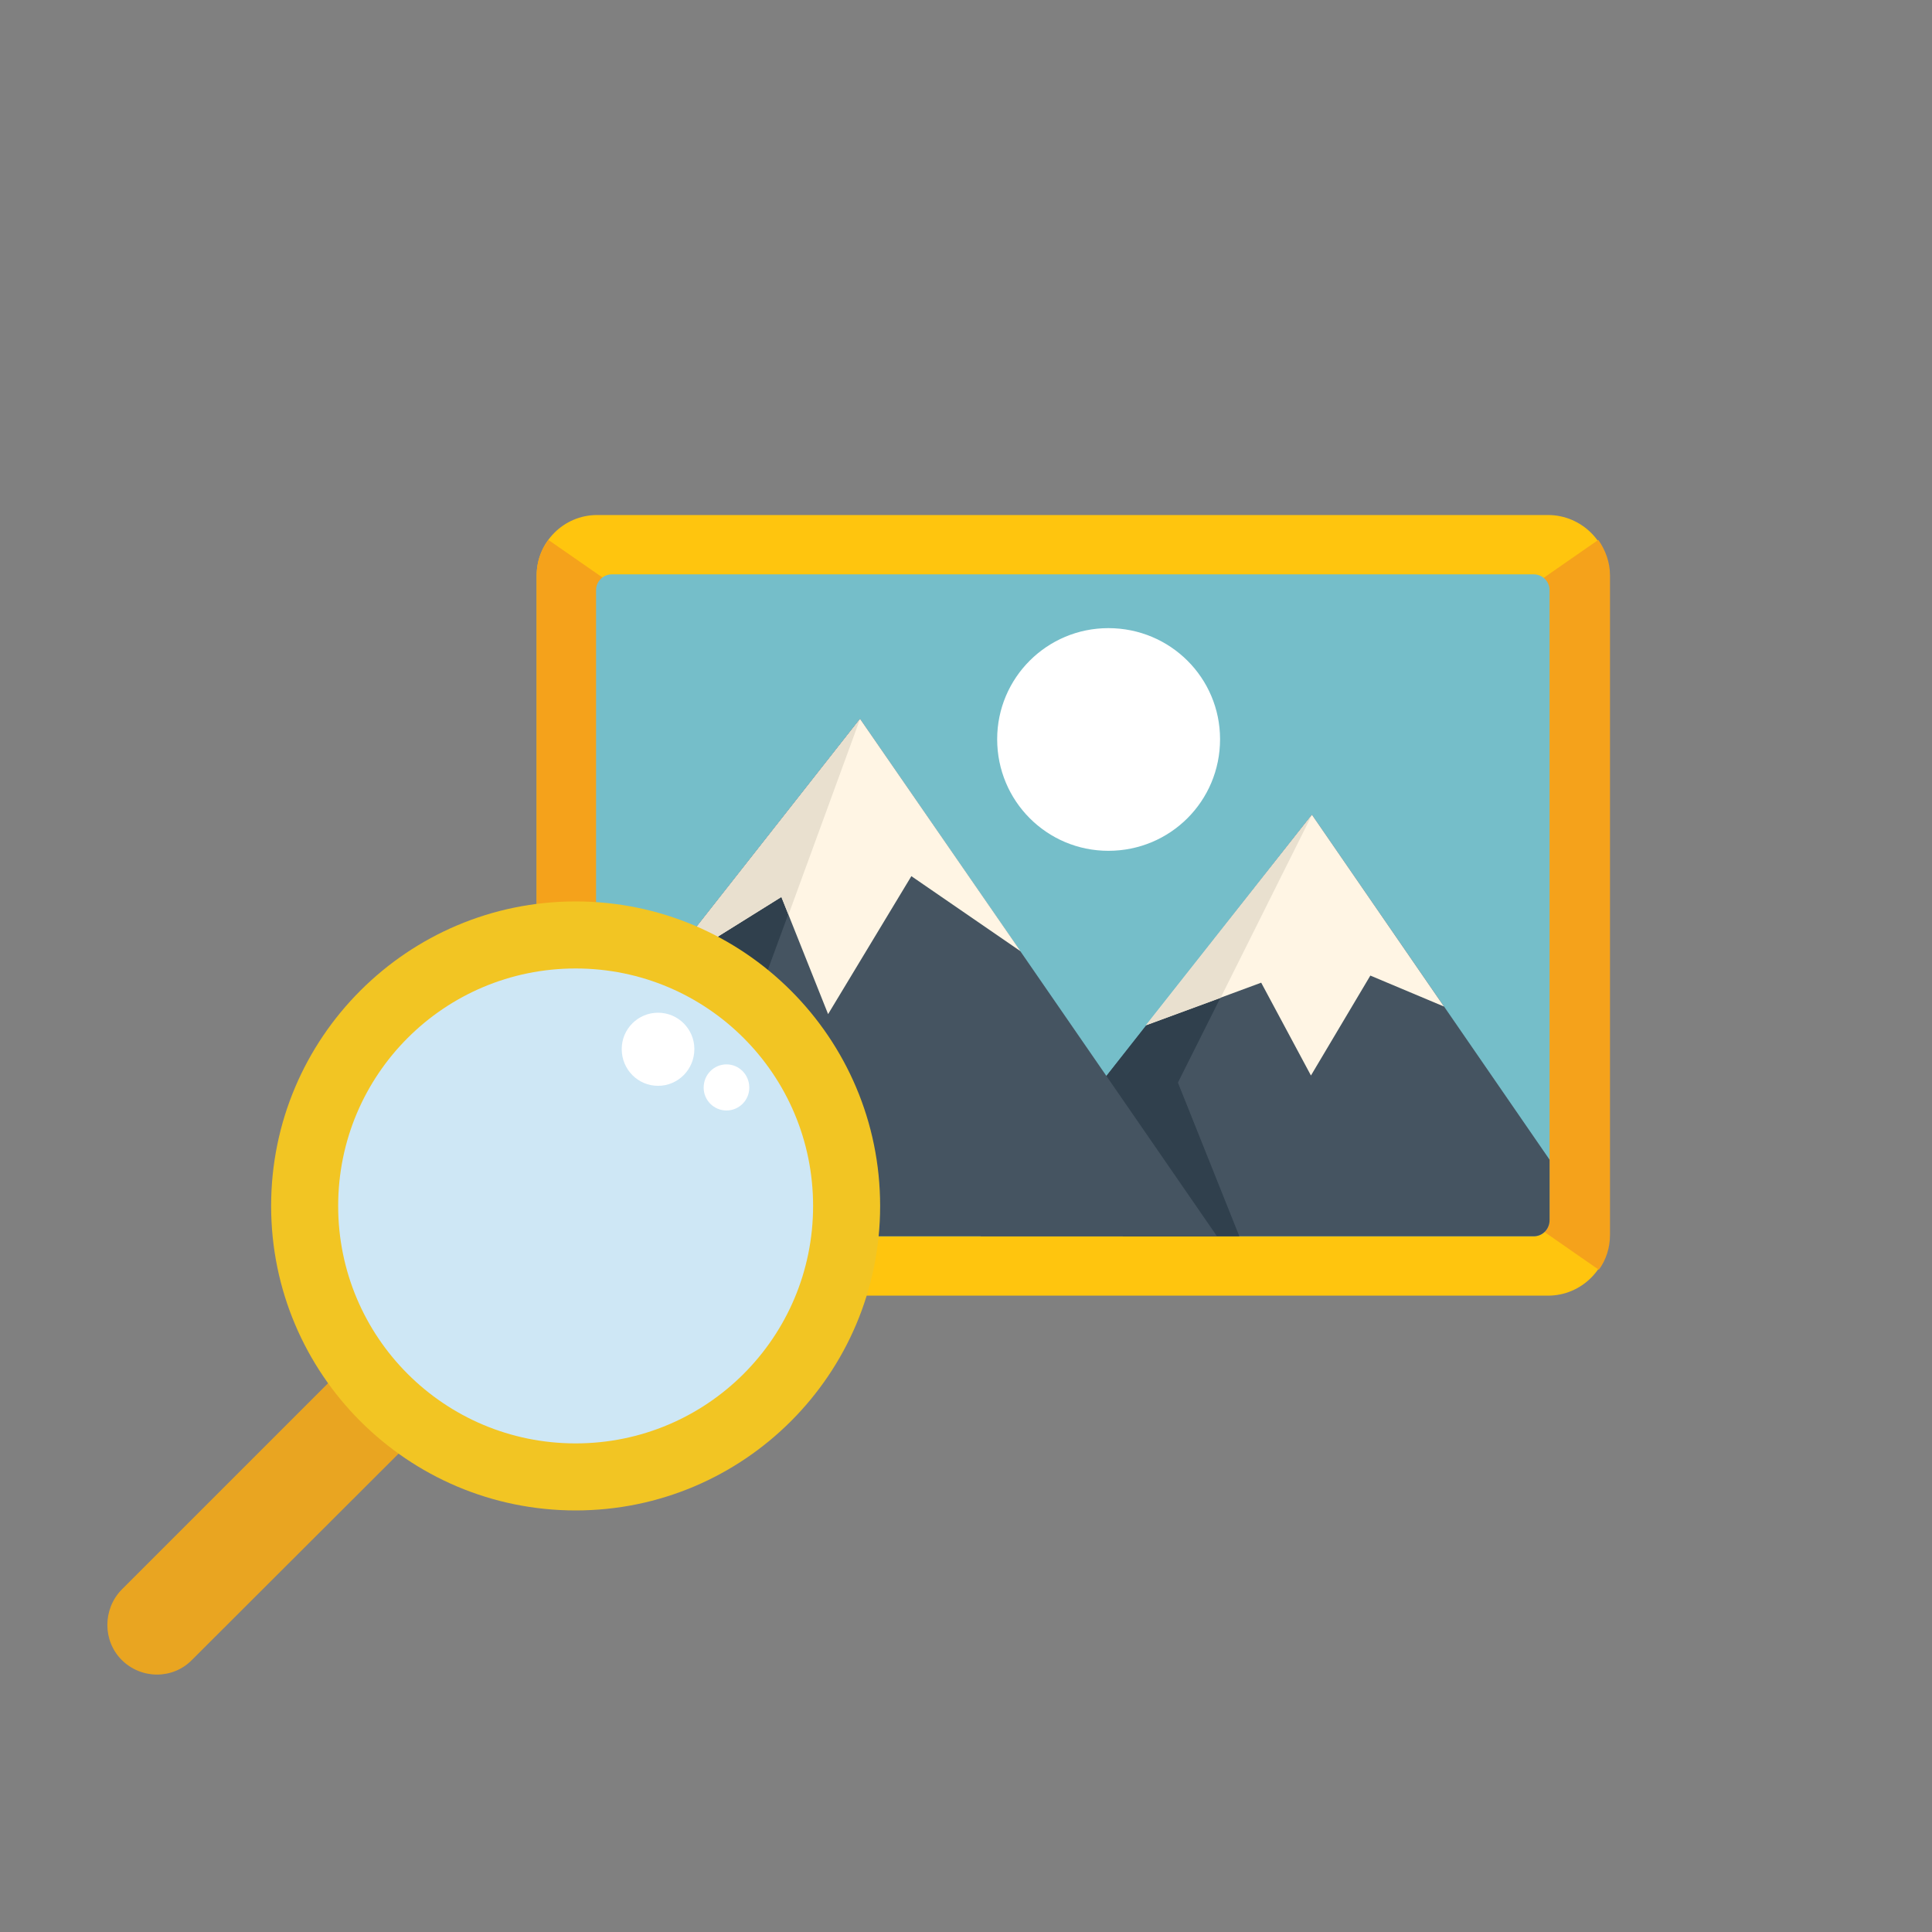
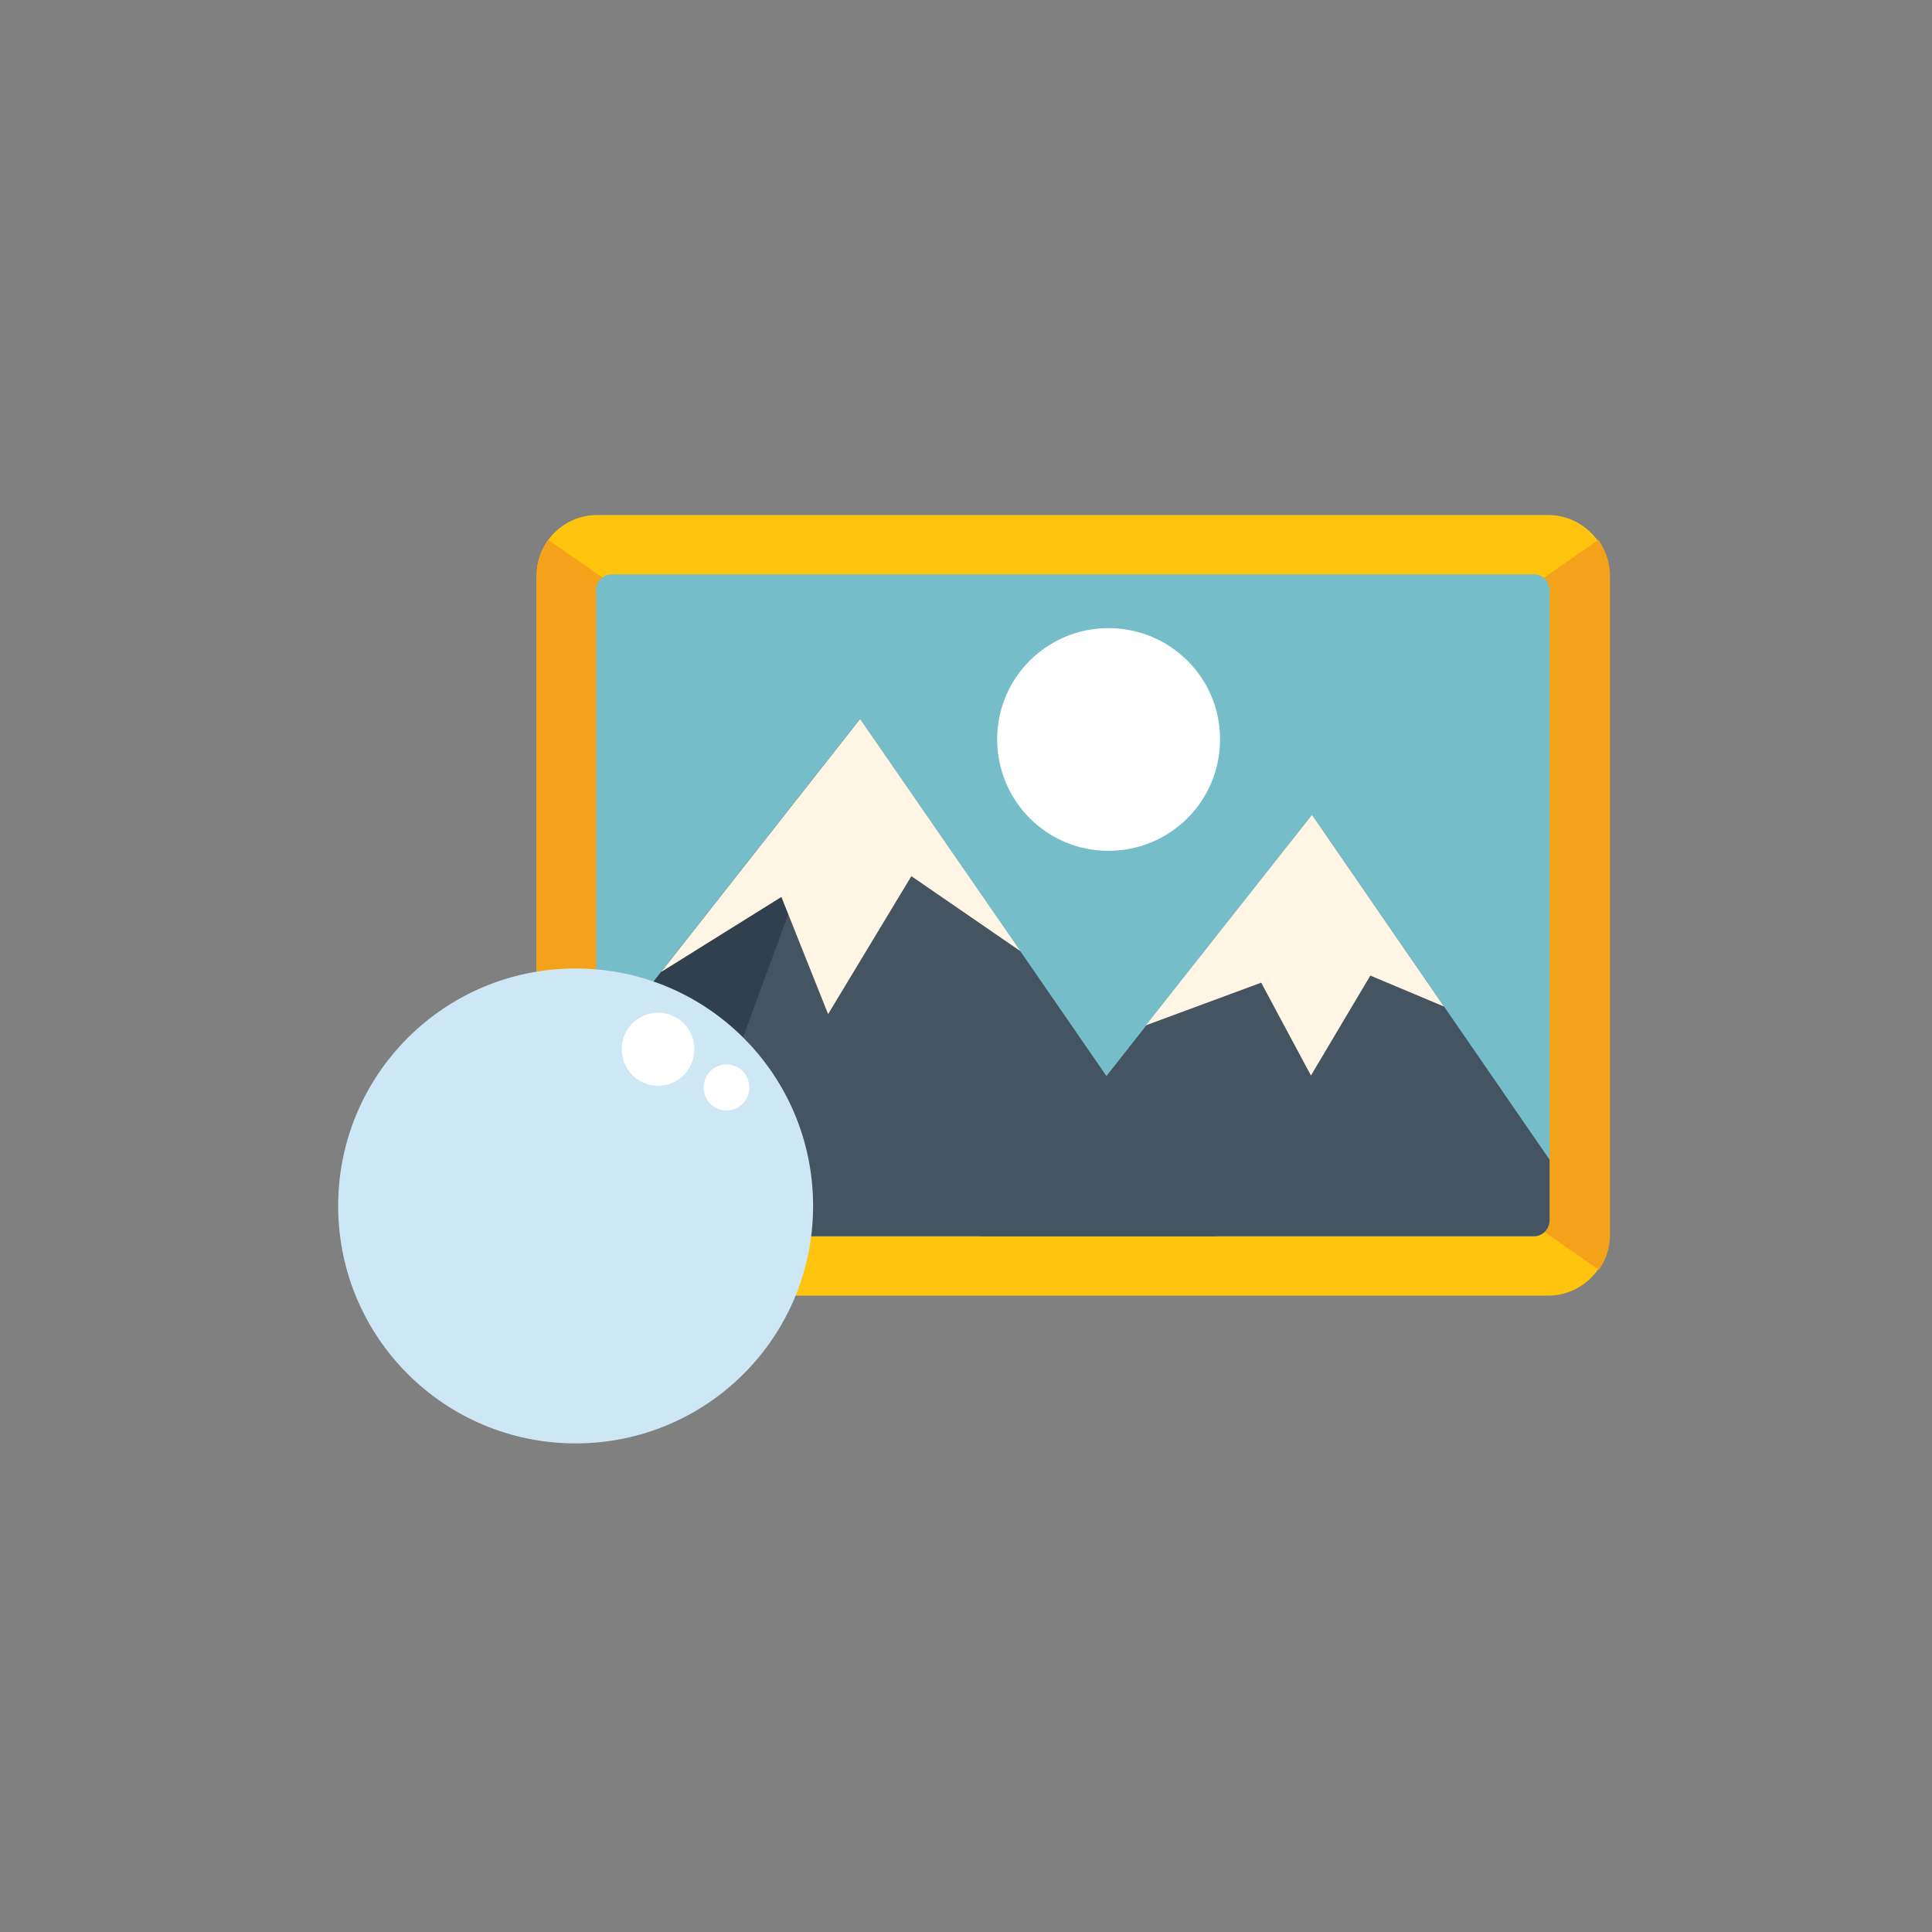
<svg xmlns="http://www.w3.org/2000/svg" id="b" data-name="出品・入札" width="90" height="90" viewBox="0 0 90 90">
  <rect x="0" y="0" width="90" height="90" fill="#808080" stroke="none" />
  <defs>
    <style>
      .c {
        fill: #f2c523;
      }

      .c, .d, .e, .f, .g, .h, .i, .j, .k, .l, .m {
        fill-rule: evenodd;
      }

      .d {
        fill: #f5a21b;
      }

      .e {
        fill: #fff;
      }

      .f {
        fill: #455461;
      }

      .g {
        fill: #cee7f5;
      }

      .h {
        fill: #fff5e4;
      }

      .i {
        fill: #30404d;
      }

      .j {
        fill: #75bec9;
      }

      .k {
        fill: #e9e0cf;
      }

      .l {
        fill: #e9a521;
      }

      .m {
        fill: #ffc50e;
      }
    </style>
  </defs>
  <g>
    <path class="m" d="M27.815,23.992h44.3c1.561,0,2.838,1.276,2.838,2.812v30.717c0,1.559-1.277,2.835-2.838,2.835H27.815c-1.561,0-2.815-1.276-2.815-2.835v-30.717c0-1.536,1.254-2.812,2.815-2.812h0Z" />
    <path class="d" d="M25.52,59.151c-.331-.449-.52-1.016-.52-1.63v-30.717c0-.614.189-1.181.544-1.654l24.456,16.989-24.48,17.012Z" />
    <path class="d" d="M74.48,59.151c.331-.449.52-1.016.52-1.63v-30.717c0-.614-.213-1.181-.544-1.654l-24.456,16.989,24.48,17.012Z" />
    <path class="j" d="M28.5,26.756h42.952c.402,0,.733.331.733.732v29.346c0,.425-.331.756-.733.756H28.5c-.402,0-.733-.331-.733-.756v-29.346c0-.402.331-.732.733-.732h0Z" />
    <path class="f" d="M72.185,54.023v2.812c0,.425-.331.756-.733.756h-25.781l15.445-19.635,11.069,16.067Z" />
-     <polygon class="i" points="57.734 57.591 52.318 57.591 49.101 53.22 61.116 37.956 54.872 50.432 57.734 57.591" />
    <path class="f" d="M56.693,57.591h-28.193c-.402,0-.733-.331-.733-.756v-7.703l12.299-15.642,16.627,24.101Z" />
    <path class="i" d="M34.555,57.591h-6.055c-.402,0-.733-.331-.733-.756v-7.703l12.299-15.642-6.906,18.784,1.395,5.316Z" />
    <polygon class="h" points="30.795 45.281 36.4 41.784 38.576 47.242 42.455 40.815 47.54 44.312 40.066 33.49 30.795 45.281" />
-     <polygon class="k" points="30.795 45.281 36.4 41.784 36.731 42.611 40.066 33.49 30.795 45.281" />
    <polygon class="h" points="53.382 47.762 58.751 45.777 61.069 50.101 63.836 45.446 67.266 46.888 61.116 37.956 53.382 47.762" />
-     <polygon class="k" points="53.382 47.762 56.859 46.486 61.116 37.956 53.382 47.762" />
    <path class="e" d="M51.632,29.261c2.886,0,5.203,2.316,5.203,5.175,0,2.883-2.318,5.198-5.203,5.198-2.862,0-5.18-2.316-5.18-5.198,0-2.859,2.318-5.175,5.18-5.175h0Z" />
  </g>
  <g>
-     <path class="l" d="M22.065,60.949h0c.889.889.889,2.364,0,3.275l-13.122,13.101c-.889.911-2.364.911-3.275,0h0c-.889-.889-.889-2.364,0-3.275l13.101-13.101c.911-.911,2.386-.911,3.297,0h0Z" />
-     <path class="c" d="M26.815,41.992c7.83,0,14.185,6.355,14.185,14.185s-6.355,14.185-14.185,14.185-14.185-6.355-14.185-14.185,6.355-14.185,14.185-14.185h0Z" />
    <path class="g" d="M26.815,45.115c6.116,0,11.062,4.945,11.062,11.062s-4.945,11.062-11.062,11.062-11.062-4.945-11.062-11.062,4.945-11.062,11.062-11.062h0Z" />
    <path class="e" d="M30.654,47.176c.933,0,1.692.759,1.692,1.692,0,.954-.759,1.714-1.692,1.714-.933,0-1.692-.759-1.692-1.714,0-.933.759-1.692,1.692-1.692h0Z" />
    <path class="e" d="M33.842,49.583c.586,0,1.063.477,1.063,1.085,0,.586-.477,1.063-1.063,1.063s-1.063-.477-1.063-1.063c0-.607.477-1.085,1.063-1.085h0Z" />
  </g>
</svg>